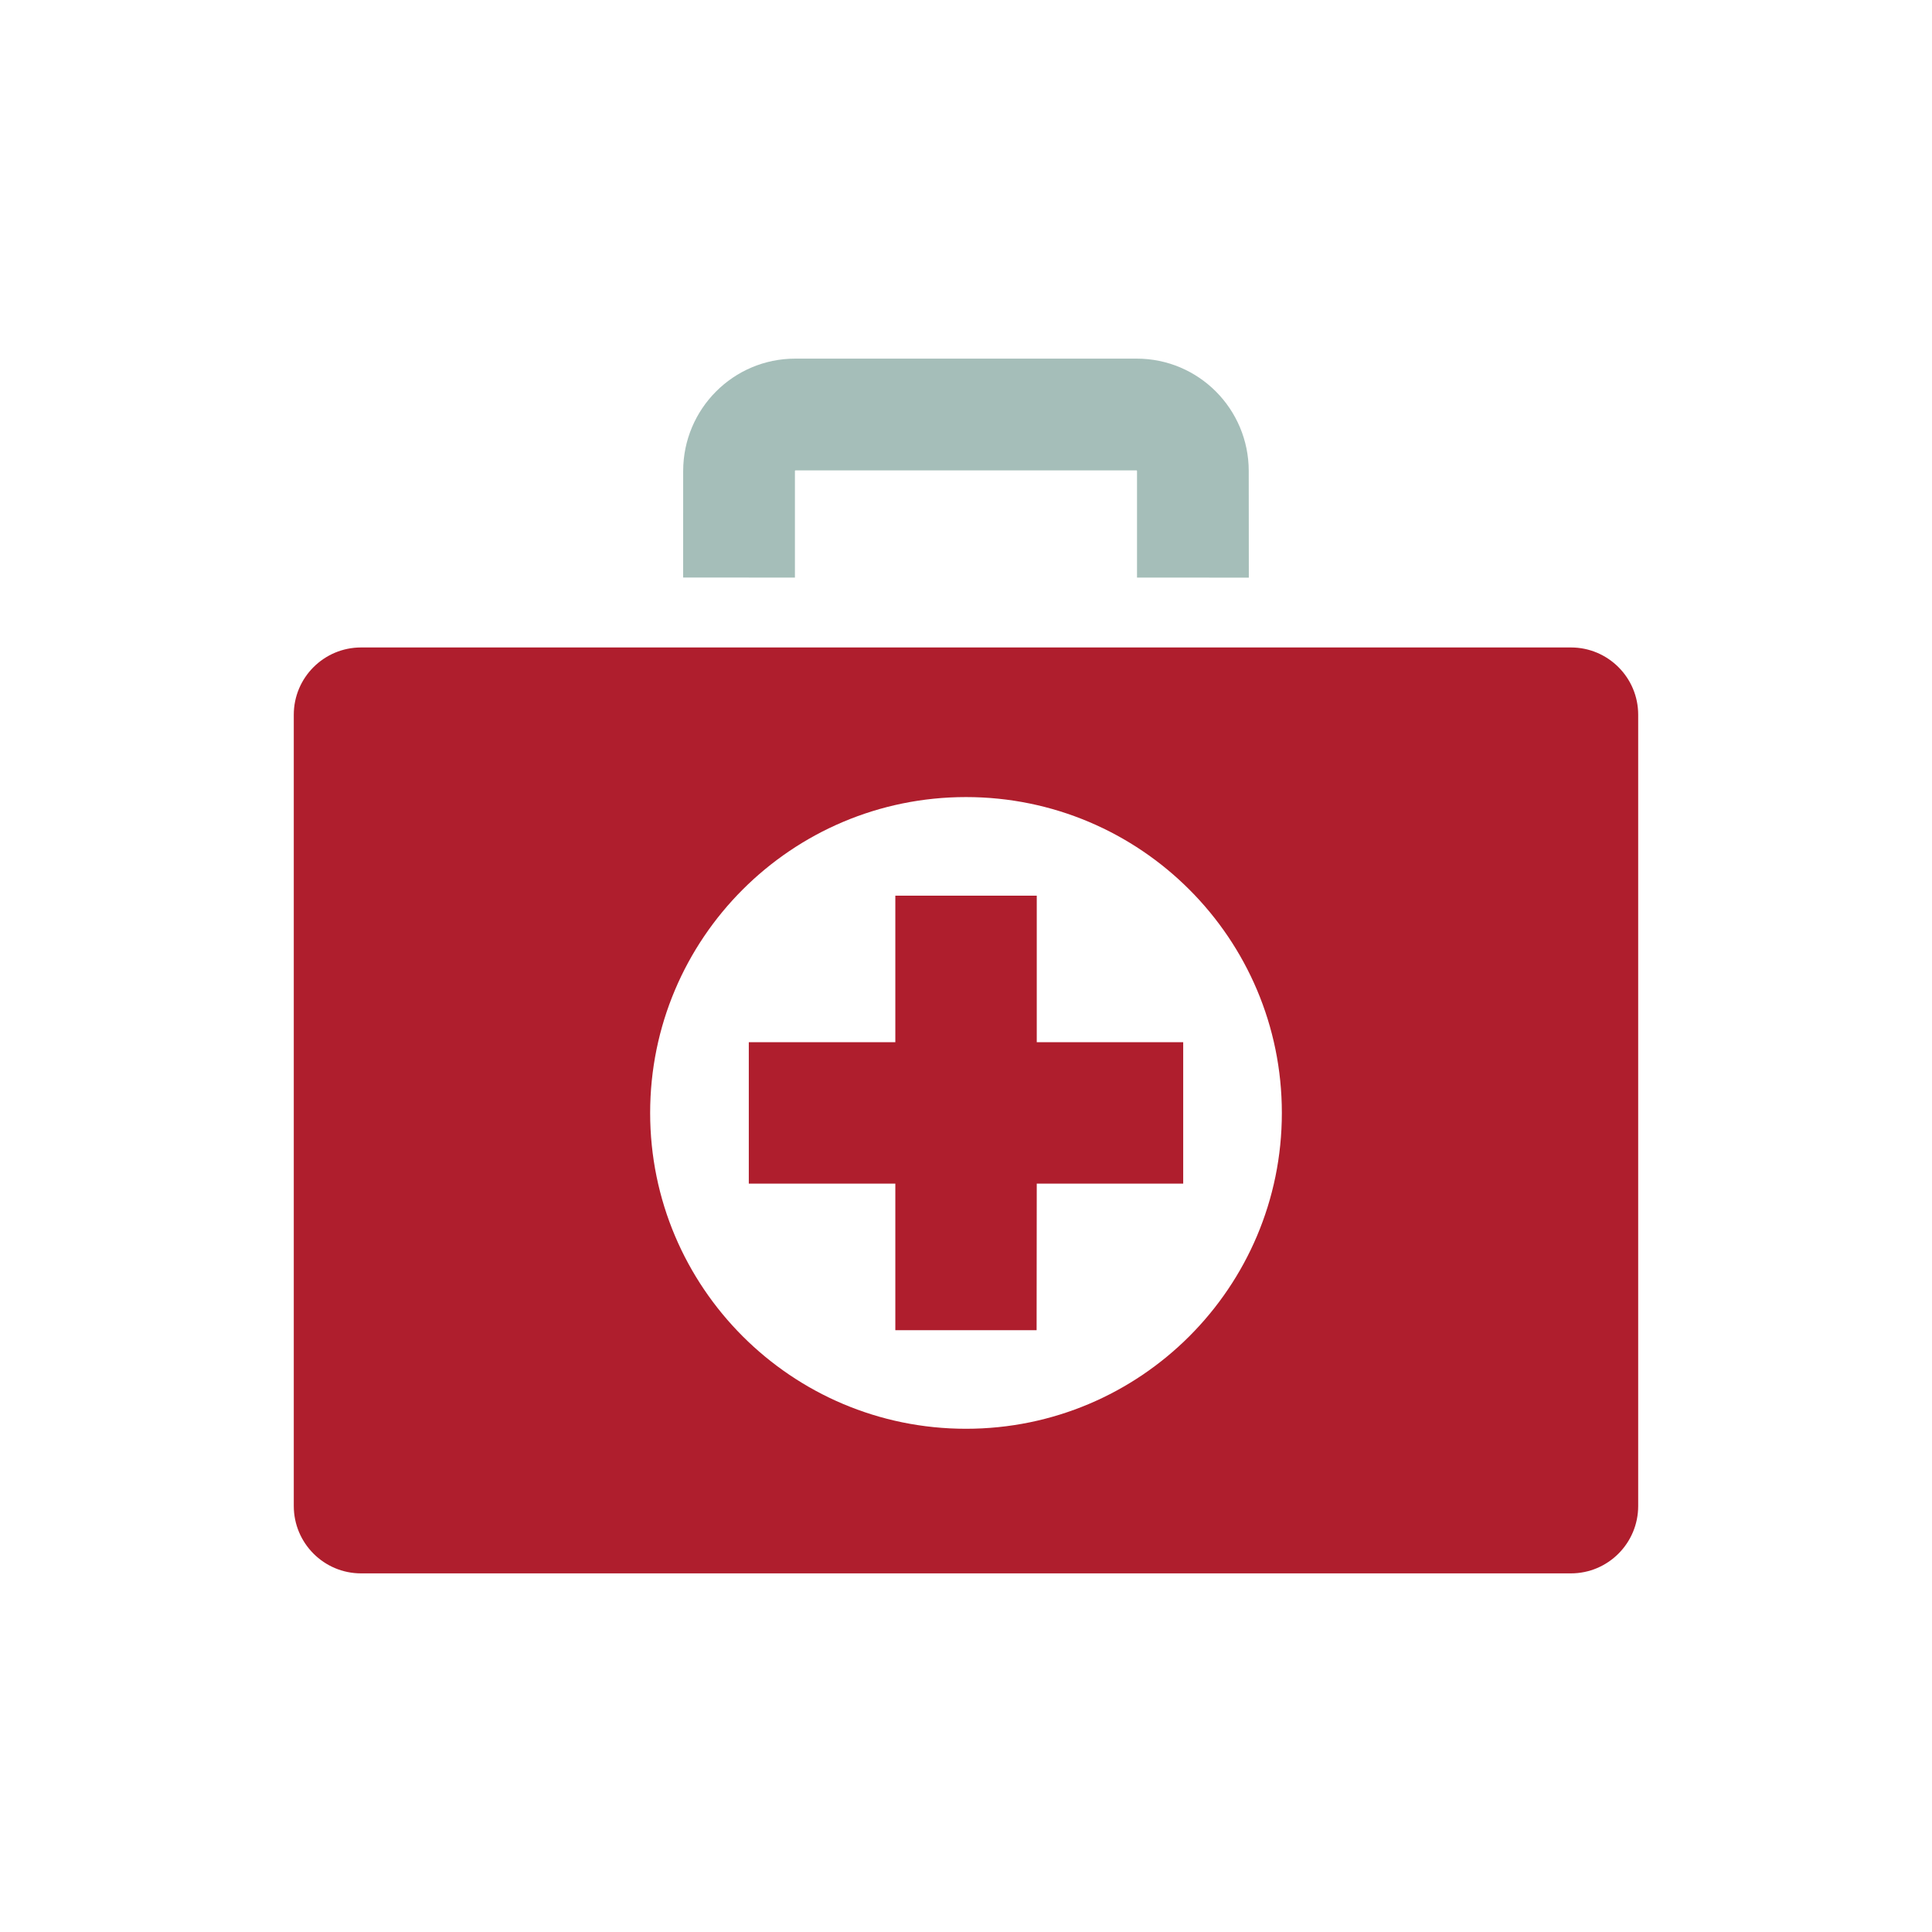
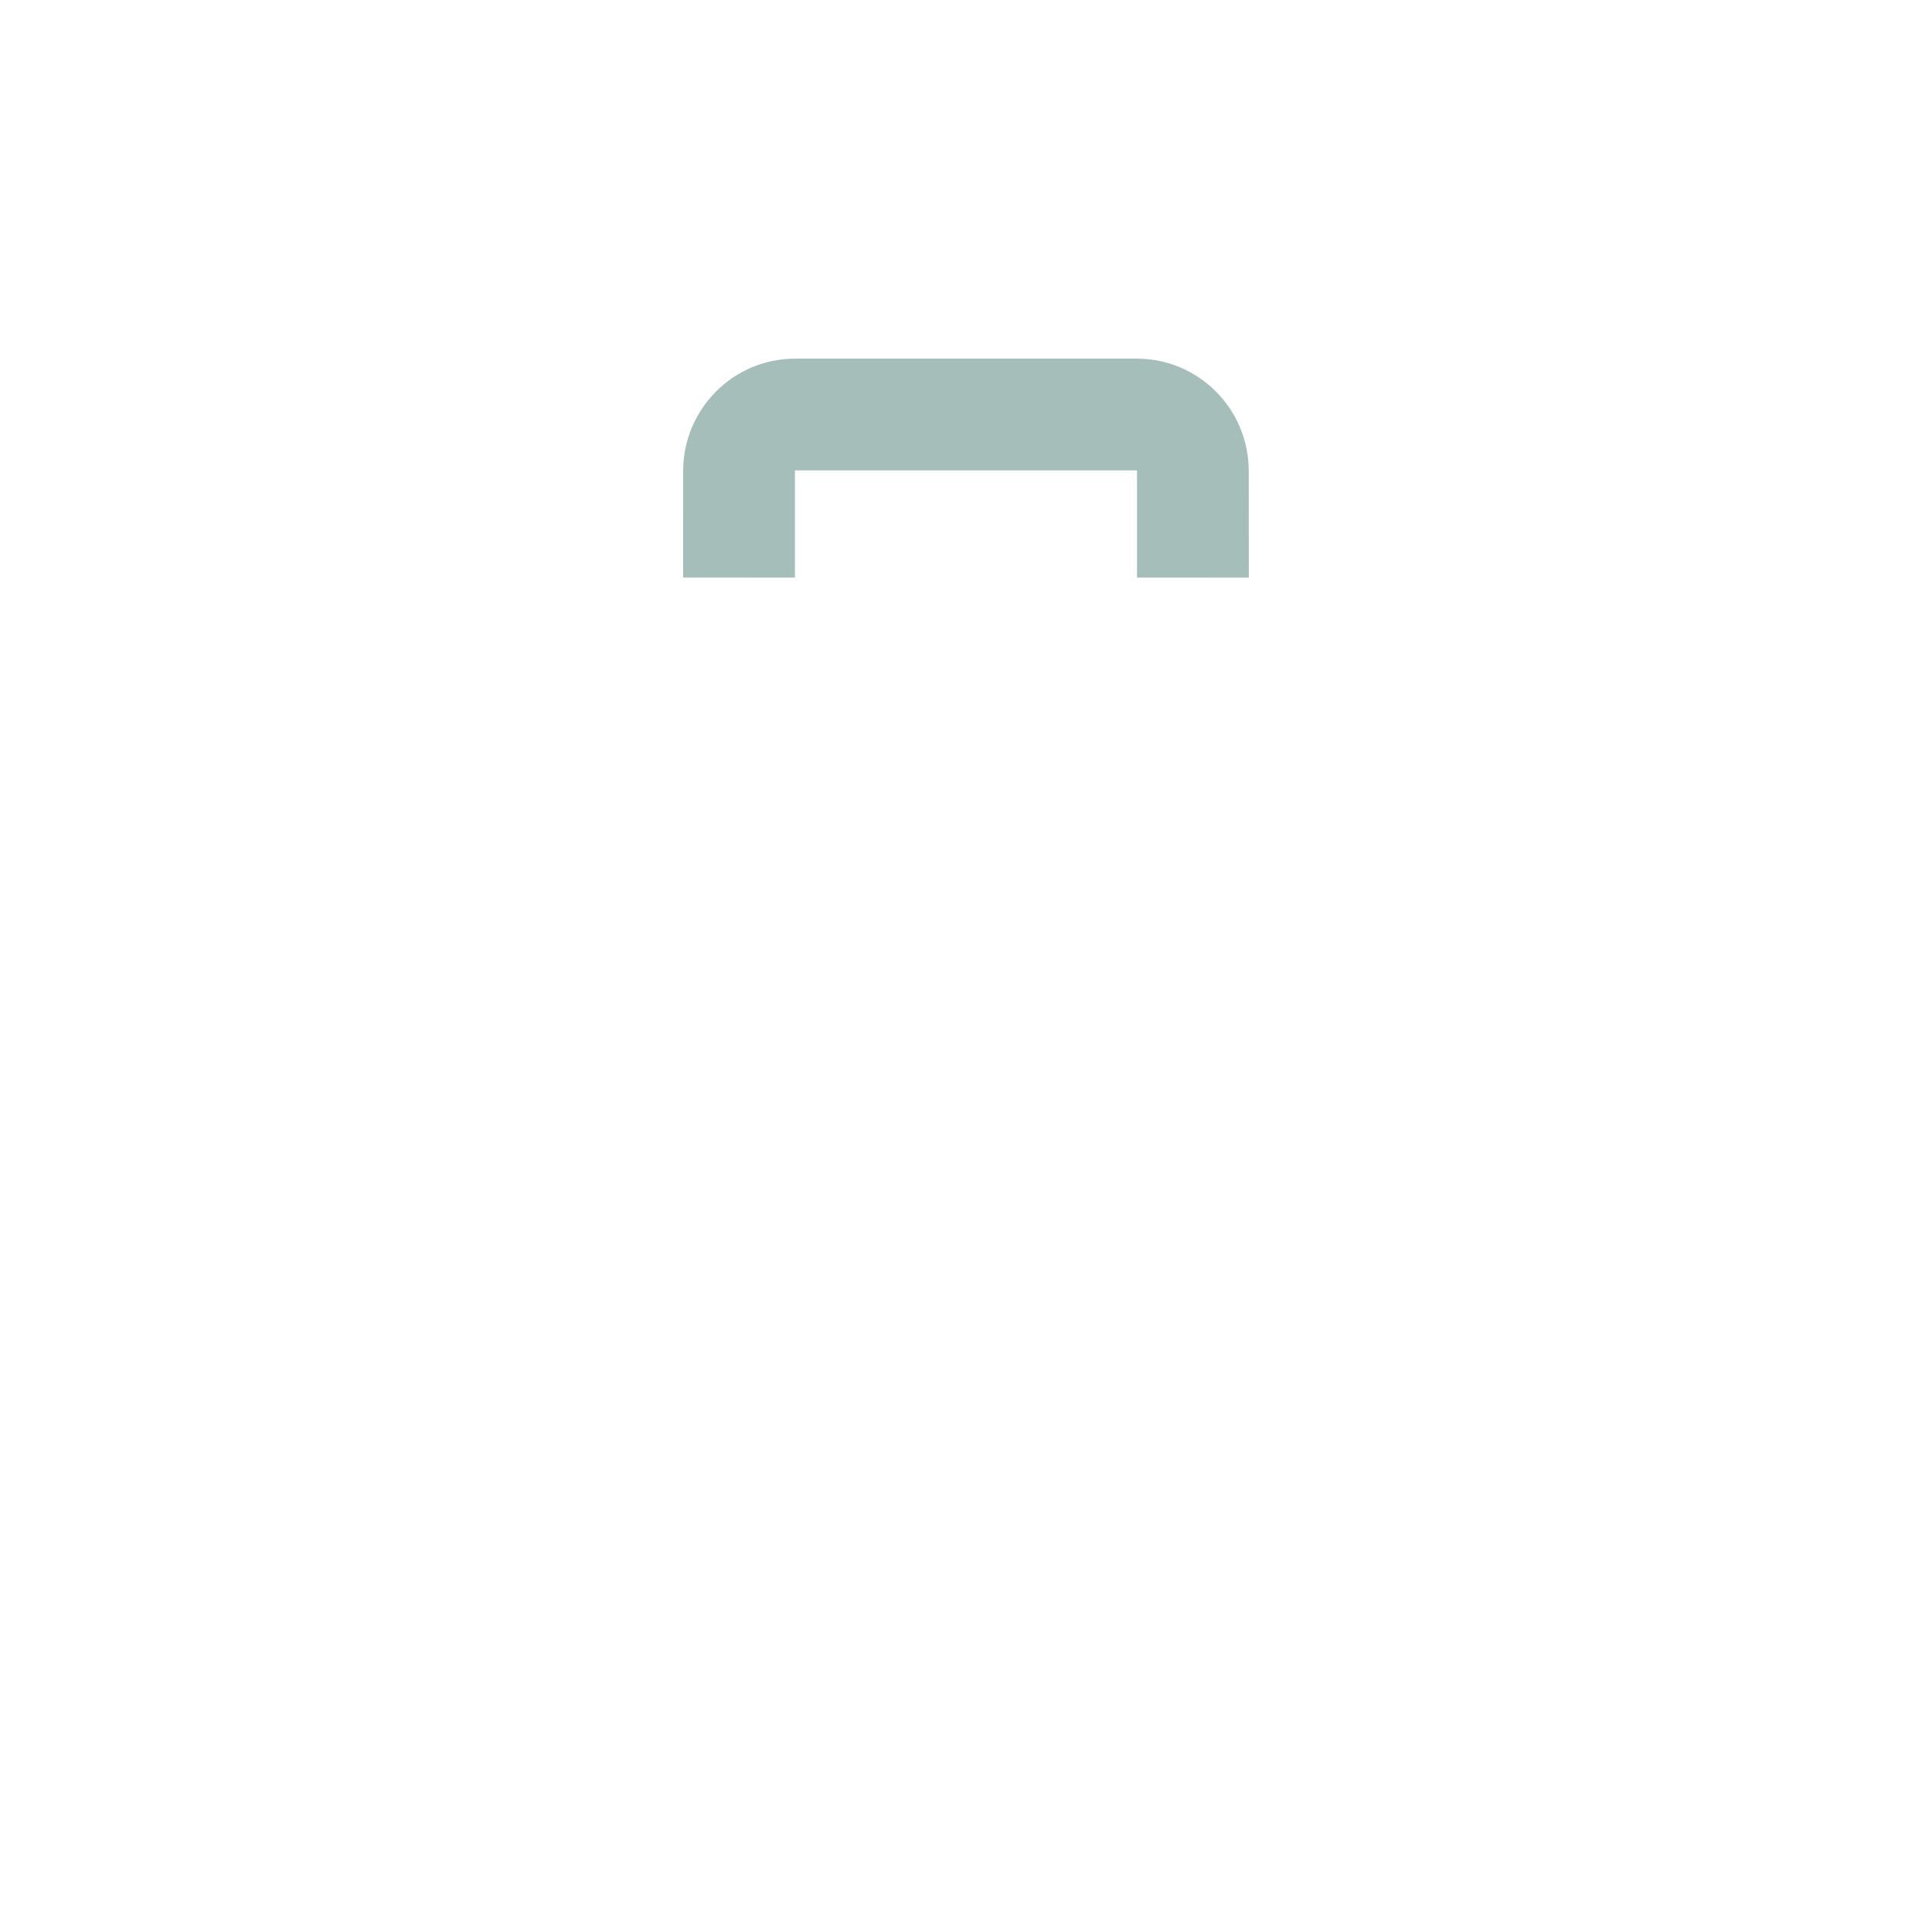
<svg xmlns="http://www.w3.org/2000/svg" width="64px" height="64px" viewBox="0 0 64 64" version="1.1">
  <title>Medical-suitcase</title>
  <g id="Page-1" stroke="none" stroke-width="1" fill="none" fill-rule="evenodd">
    <g id="Medical-suitcase" transform="translate(-0, 0)">
      <g id="box">
        <rect id="Rectangle" x="0" y="0" width="64" height="64" />
      </g>
      <g id="icon" transform="translate(9.732, 11.88)" fill-rule="nonzero">
-         <path d="M24.612,17.79 L19.927,17.79 L19.927,22.645 L15.073,22.645 L15.073,27.329 L19.927,27.329 L19.927,32.184 L24.607,32.184 L24.612,27.329 L29.463,27.329 L29.463,22.645 L24.612,22.645 L24.612,17.79 Z M42.307,9.568 L2.229,9.568 C0.998,9.568 0,10.566 0,11.796 L0,38.008 C0,39.24 0.998,40.24 2.229,40.24 L42.307,40.24 C43.537,40.24 44.535,39.24 44.535,38.008 L44.535,11.796 C44.535,10.566 43.537,9.568 42.307,9.568 Z M22.268,35.45 C16.49,35.45 11.805,30.765 11.805,24.987 C11.805,19.209 16.49,14.524 22.268,14.524 C28.047,14.524 32.731,19.209 32.731,24.987 C32.731,30.765 28.047,35.45 22.268,35.45 Z" id="Shape" fill="#AF1E2D" />
        <path d="M16.6,3.717 C16.596,3.717 16.613,3.702 16.613,3.702 L27.921,3.702 L27.933,3.717 L27.933,7.253 L31.637,7.255 L31.634,3.717 C31.631,1.671 29.979,0 27.921,0 L16.613,0 C14.554,0 12.903,1.671 12.899,3.717 L12.898,7.252 L16.601,7.253 L16.601,3.717 L16.6,3.717 Z" id="Path" fill="#A5BEB9" />
      </g>
    </g>
  </g>
</svg>